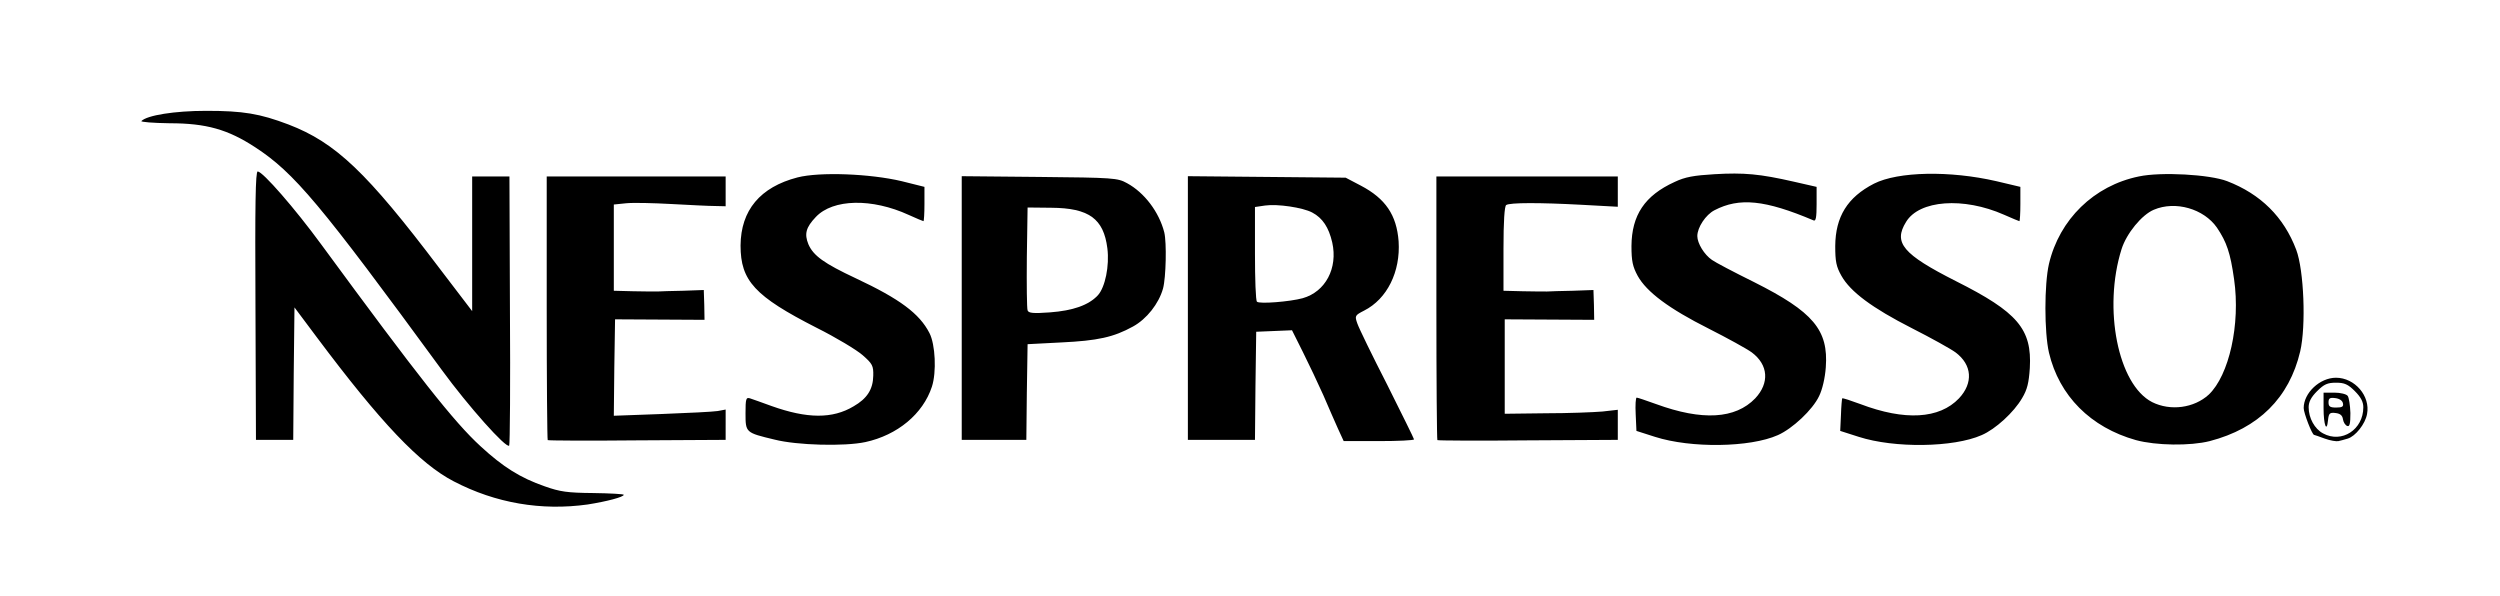
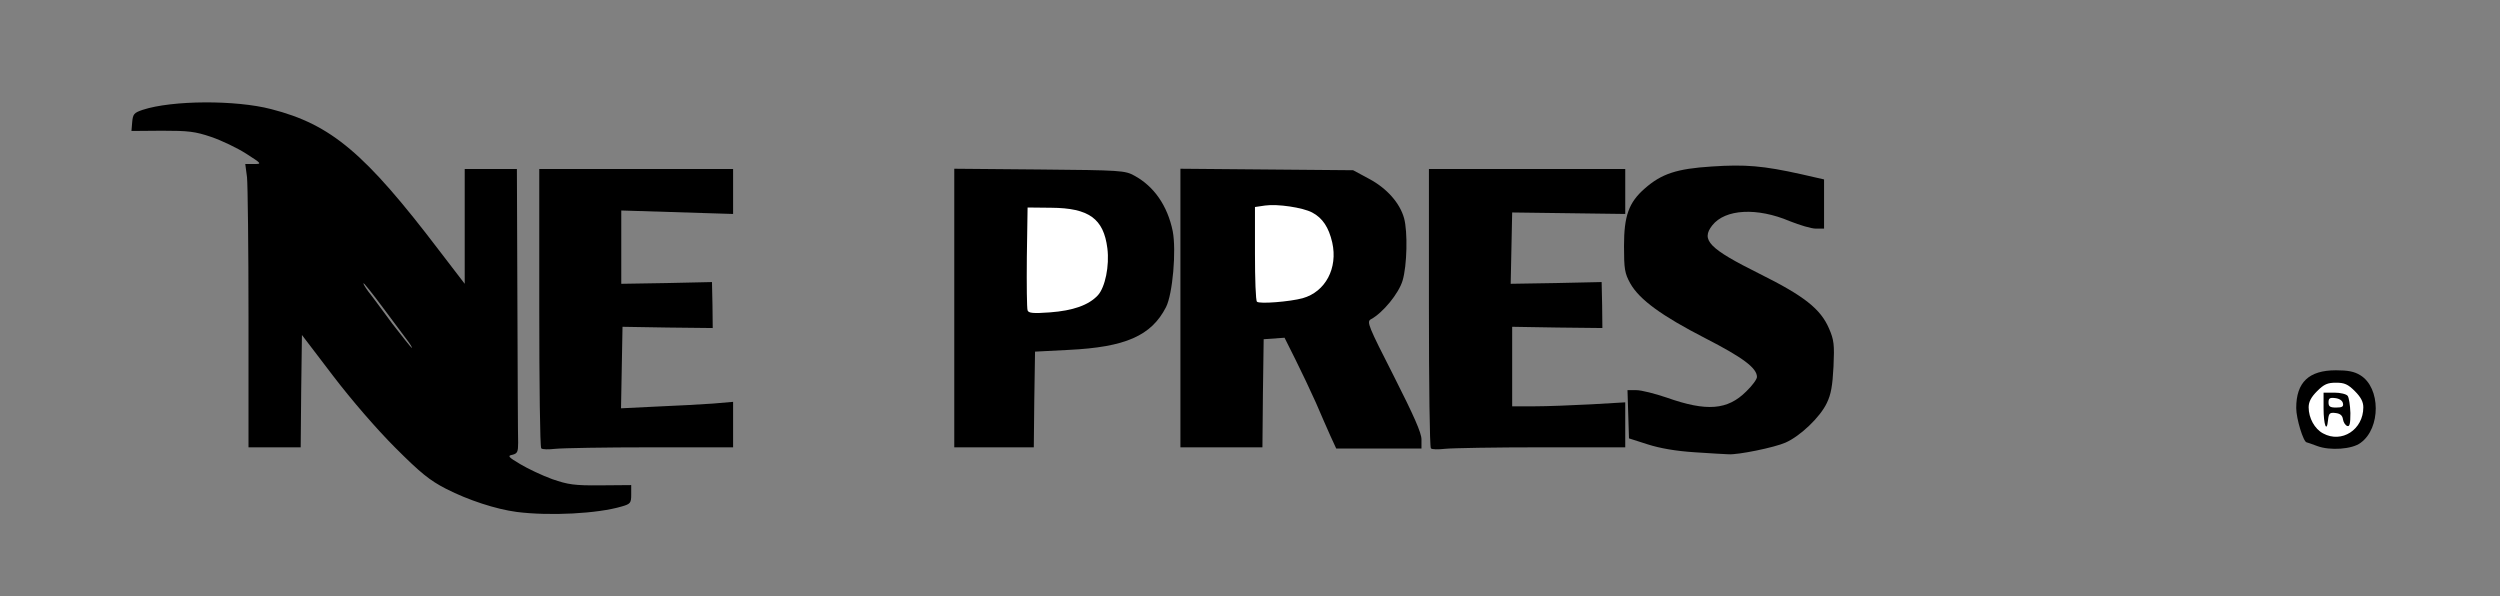
<svg xmlns="http://www.w3.org/2000/svg" version="1.0" width="503px" height="120px" viewBox="0 0 503 120" preserveAspectRatio="xMidYMid meet">
  <rect x="0" y="0" width="503" height="120" fill="#808080" stroke="none" />
  <g fill="#000000">
    <path d="M103.95 103 c-4.15 -0.55 -9.70 -2.35 -14.20 -4.65 -3.30 -1.70 -5.10 -3.15 -10.25 -8.30 -3.75 -3.75 -8.80 -9.60 -12.50 -14.45 l-6.25 -8.20 -0.15 11.30 -0.10 11.30 -5.25 0 -5.25 0 0 -25.85 c0 -14.25 -0.15 -27.10 -0.30 -28.50 l-0.35 -2.65 1.70 0 c1.70 0 1.65 -0.05 -1.55 -2.10 -1.80 -1.15 -4.95 -2.65 -7 -3.35 -3.25 -1.10 -4.60 -1.25 -9.90 -1.25 l-6.15 0.05 0.15 -1.80 c0.15 -1.60 0.35 -1.85 2.10 -2.45 5.95 -1.95 18.75 -2 25.85 -0.15 12.10 3.10 18.90 8.85 33.85 28.50 l5.10 6.65 0 -11.55 0 -11.55 5.25 0 5.25 0 0.10 26.50 c0.05 14.60 0.10 27.45 0.15 28.60 0 1.80 -0.15 2.15 -1.15 2.40 -1.05 0.20 -0.85 0.45 1.60 1.90 1.50 0.90 4.35 2.25 6.40 3 3.20 1.10 4.40 1.30 9.80 1.25 l6.10 -0.05 0 1.90 c0 1.70 -0.15 1.90 -1.90 2.40 -4.85 1.45 -14.50 1.95 -21.15 1.10z m-22.05 -34.60 c-0.70 -0.90 -2.85 -3.85 -4.85 -6.50 -2 -2.70 -3.75 -4.90 -3.90 -4.90 -0.15 0 0.30 0.75 0.95 1.65 0.70 0.85 2.85 3.80 4.85 6.50 2.05 2.65 3.80 4.85 3.90 4.85 0.15 0 -0.30 -0.75 -0.95 -1.60z" />
    <path d="M341 91 c-3.85 -0.25 -7 -0.80 -9.50 -1.60 l-3.75 -1.20 -0.15 -4.85 -0.15 -4.85 1.80 0 c1 0 3.75 0.70 6.10 1.50 8.05 2.85 12.25 2.50 16 -1.25 1.20 -1.15 2.15 -2.45 2.15 -2.90 0 -1.80 -2.80 -3.90 -10.40 -7.80 -8.75 -4.50 -13.25 -7.75 -15.10 -11.05 -1.10 -2 -1.25 -2.85 -1.25 -7.50 0 -6.05 0.95 -8.75 4.15 -11.55 3.40 -3 6.45 -4 13.50 -4.45 6.80 -0.45 10.35 -0.15 18 1.55 l4.60 1.05 0 4.95 0 4.95 -1.65 0 c-0.90 0 -3.25 -0.70 -5.25 -1.50 -6.60 -2.80 -13 -2.45 -15.60 0.85 -2.30 2.95 -0.70 4.65 9.55 9.75 8.95 4.45 12.25 7.05 13.95 11 1 2.30 1.10 3.25 0.90 7.65 -0.20 3.90 -0.50 5.60 -1.35 7.35 -1.35 2.85 -5.35 6.65 -8.30 7.95 -2.25 1 -9.65 2.50 -11.50 2.35 -0.55 0 -3.60 -0.20 -6.75 -0.40z" />
-     <path d="M382 91 c-3.85 -0.25 -7 -0.80 -9.50 -1.60 -3.65 -1.15 -3.75 -1.25 -3.90 -2.90 -0.10 -0.95 -0.05 -3.15 0.15 -4.85 0.35 -3.15 0.35 -3.15 1.95 -3.15 0.90 0 3.45 0.65 5.70 1.50 7.85 2.85 12.20 2.50 15.95 -1.25 1.20 -1.15 2.15 -2.45 2.15 -2.90 0 -1.80 -2.80 -3.90 -10.45 -7.85 -8.90 -4.60 -13.20 -7.70 -15.05 -11 -1.10 -2 -1.25 -2.85 -1.25 -7.50 0 -4.50 0.15 -5.60 1.15 -7.60 2.10 -4.25 6.20 -7 12.30 -8.15 4.65 -0.90 15.70 -0.25 22.20 1.25 l4.60 1.10 0 4.95 0 4.95 -1.65 0 c-0.90 0 -3.25 -0.70 -5.25 -1.50 -4.70 -2 -9.25 -2.45 -12.35 -1.30 -2.35 0.90 -4.25 2.85 -4.25 4.25 0 1.60 3.30 3.95 10.80 7.75 8.50 4.25 11.80 6.85 13.50 10.55 l1.20 2.50 0 -6.75 c0 -10.45 1.65 -15.60 6.65 -20.85 2.85 -3.05 7.85 -5.75 12.15 -6.65 1.80 -0.40 5.70 -0.50 10.40 -0.40 6.30 0.20 8.05 0.40 10.40 1.35 6.80 2.65 11.35 7.20 13.90 13.80 1 2.60 1.20 4.15 1.40 11.50 0.25 9.70 -0.35 13.45 -3 18.30 -4.35 8.25 -12.60 12.45 -24.40 12.45 -8.95 0 -14.75 -2 -20.10 -6.90 -3.20 -3 -6.10 -8.10 -6.75 -12 -0.35 -2.20 -0.40 -2 -0.65 2.45 -0.25 3.95 -0.55 5.20 -1.60 7.05 -1.70 2.85 -5.40 6.25 -8.20 7.45 -2.20 1 -9.60 2.50 -11.45 2.35 -0.55 0 -3.60 -0.20 -6.75 -0.40z m57.85 -11.25 c4.60 -1.90 7 -6.30 8.15 -14.85 0.65 -4.60 -0.30 -11.60 -2.05 -15.20 -2.35 -4.95 -6.55 -7.45 -10.40 -6.25 -2.75 0.80 -6.05 4.60 -7.20 8.20 -3.45 10.90 -0.45 24.40 6.15 27.75 2.65 1.30 3 1.35 5.35 0.35z" />
-     <path d="M154.35 89.95 c-6.10 -1.50 -5.85 -1.20 -5.85 -6.75 l0 -4.80 2.40 0.25 c1.30 0.10 4.05 0.85 6.10 1.60 5.60 2.05 8.80 2.20 12.20 0.55 2.90 -1.40 4.80 -3.50 4.80 -5.20 0 -1.65 -3.80 -4.45 -11.25 -8.20 -8.65 -4.40 -12.35 -7.15 -14 -10.40 -1.10 -2.15 -1.25 -3.10 -1.25 -7.60 0 -3.95 0.25 -5.60 0.95 -7.15 1.80 -3.95 5.50 -6.75 10.50 -8 4.75 -1.25 17.70 -0.85 23.95 0.70 l4.60 1.15 0 5 0 5 -2.10 -0.25 c-1.20 -0.10 -3.50 -0.80 -5.20 -1.50 -3.40 -1.50 -7.70 -2.15 -10.45 -1.65 -1.90 0.35 -5.75 3.40 -5.75 4.55 0 1.70 2.95 3.95 8.95 6.85 13.35 6.45 16.10 9.25 16.75 17.15 0.80 10 -4.45 17.15 -14.10 19.20 -4.35 0.90 -16.70 0.65 -21.25 -0.50z" />
    <path d="M108.90 90.20 c-0.25 -0.20 -0.40 -12.95 -0.40 -28.30 l0 -27.90 19.50 0 19.50 0 0 4.55 0 4.50 -11.25 -0.35 -11.25 -0.35 0 7.40 0 7.35 9.15 -0.15 9.10 -0.20 0.10 4.65 0.05 4.60 -9.05 -0.10 -9.10 -0.15 -0.15 8.20 -0.15 8.20 7.15 -0.35 c3.95 -0.15 9 -0.45 11.30 -0.60 l4.10 -0.35 0 4.60 0 4.55 -16.60 0 c-9.15 0 -17.75 0.15 -19.15 0.30 -1.35 0.15 -2.65 0.15 -2.85 -0.10z" />
    <path d="M267.70 87.75 c-0.60 -1.35 -1.95 -4.40 -2.95 -6.75 -1.05 -2.35 -2.90 -6.25 -4.10 -8.65 l-2.20 -4.40 -2.10 0.15 -2.10 0.15 -0.15 10.90 -0.10 10.85 -8.25 0 -8.25 0 0 -28 0 -28.05 17.40 0.15 17.35 0.15 3.25 1.75 c3.55 1.90 6.15 4.85 7 7.90 0.75 2.75 0.60 9.55 -0.30 12.55 -0.75 2.55 -3.95 6.50 -6.40 7.80 -0.85 0.50 -0.50 1.35 4.65 11.45 4.05 8 5.55 11.40 5.55 12.70 l0 1.85 -8.60 0 -8.55 0 -1.15 -2.50z m-7.10 -29.30 c2.60 -0.65 4.70 -2.60 5.55 -5.10 0.60 -1.80 0.60 -2.45 0 -4.45 -1.10 -3.85 -4.45 -5.90 -9.75 -5.90 l-2.40 0 0 7.90 c0 4.35 0.15 8.10 0.35 8.30 0.40 0.35 3.15 0.05 6.25 -0.75z" />
    <path d="M287.90 90.20 c-0.25 -0.20 -0.40 -12.95 -0.40 -28.30 l0 -27.90 19.75 0 19.75 0 0 4.50 0 4.55 -11.35 -0.15 -11.40 -0.15 -0.15 7.20 -0.15 7.15 9.15 -0.15 9.15 -0.20 0.10 4.65 0.05 4.60 -9.05 -0.10 -9.10 -0.15 0 8 0 8 4.50 0 c2.50 0 7.60 -0.20 11.40 -0.40 l6.85 -0.40 0 4.50 0 4.55 -16.85 0 c-9.30 0 -18 0.15 -19.40 0.30 -1.35 0.15 -2.65 0.15 -2.85 -0.10z" />
    <path d="M466.25 89.75 c-1.10 -0.40 -2.05 -0.75 -2.15 -0.75 -0.65 -0.05 -2.10 -4.75 -2.10 -6.90 0 -5.20 2.55 -7.60 8 -7.60 2.40 0 3.70 0.25 4.90 1 4.10 2.50 4.15 10.65 0.05 13.60 -1.70 1.30 -6.15 1.60 -8.70 0.65z" />
    <path d="M192 62 l0 -28.05 17.15 0.15 c16.45 0.15 17.20 0.20 19.10 1.25 3.95 2.15 6.65 6.05 7.70 11.15 0.75 3.85 0 12.65 -1.35 15.30 -2.95 5.75 -8.15 8.05 -19.60 8.60 l-6.75 0.35 -0.15 9.65 -0.10 9.60 -8 0 -8 0 0 -28z m24 -1.85 c4.05 -1.65 6.05 -5.70 5.10 -10.05 -1.05 -4.55 -4 -6.65 -9.55 -6.80 l-3.30 -0.05 -0.15 8.50 c-0.05 4.65 0 8.80 0.15 9.15 0.30 0.85 5 0.40 7.75 -0.75z" />
  </g>
  <g fill="#ffffff">
-     <path d="M0 60 l0 -60 251.50 0 251.50 0 0 60 0 60 -251.50 0 -251.50 0 0 -60z m118.25 41.50 c3.80 -0.60 7.25 -1.50 7.25 -1.95 0 -0.15 -2.75 -0.30 -6.15 -0.35 -5.20 -0.05 -6.65 -0.25 -9.75 -1.35 -4.90 -1.70 -8.40 -3.90 -12.90 -8.05 -5.35 -4.90 -12.45 -13.90 -32.05 -40.60 -5.30 -7.25 -11.80 -14.70 -12.80 -14.70 -0.45 0 -0.55 6.70 -0.45 27 l0.10 27 3.75 0 3.75 0 0.10 -13.35 0.15 -13.30 4.45 5.95 c12.95 17.30 20.75 25.50 27.60 29.05 8.45 4.40 17.65 5.95 26.95 4.65z m-15.65 -39.10 l-0.10 -26.90 -3.75 0 -3.75 0 0 13.55 0 13.55 -6.60 -8.65 c-14.60 -19.30 -20.85 -25.25 -30.35 -28.90 -5.80 -2.20 -9.15 -2.75 -16.55 -2.75 -6.40 0 -11.90 0.90 -13.05 2.05 -0.20 0.20 2.35 0.40 5.70 0.45 7.35 0 11.70 1.25 17.15 4.80 7.90 5.15 13.05 11.30 37.60 44.85 5.30 7.25 13 15.90 13.55 15.20 0.15 -0.20 0.25 -12.50 0.15 -27.25z m255.10 25.15 c2.95 -1.30 7 -5.10 8.30 -7.85 0.65 -1.30 1.20 -3.65 1.35 -5.80 0.55 -7.50 -2.50 -11.15 -14.45 -17.15 -4.05 -2 -7.85 -4 -8.45 -4.45 -1.55 -1.05 -2.95 -3.35 -2.95 -4.80 0 -1.75 1.70 -4.30 3.45 -5.20 5 -2.60 10.15 -2.10 19.95 2.05 0.45 0.20 0.60 -0.65 0.60 -3.25 l0 -3.50 -4.60 -1.05 c-6.80 -1.55 -10 -1.85 -15.95 -1.50 -4.15 0.25 -5.90 0.55 -8 1.55 -6.05 2.75 -8.65 6.70 -8.70 12.90 0 3.05 0.25 4.15 1.25 6 1.80 3.25 6.30 6.60 14.25 10.60 3.85 1.95 7.75 4.10 8.70 4.80 3.35 2.50 3.60 6.15 0.70 9.25 -4 4.15 -10.65 4.55 -19.95 1.15 -1.95 -0.70 -3.70 -1.30 -3.90 -1.30 -0.20 0 -0.30 1.50 -0.20 3.35 l0.15 3.35 3.75 1.20 c7.20 2.30 19.10 2.15 24.70 -0.35z m41 0 c2.80 -1.20 6.50 -4.60 8.15 -7.45 1.05 -1.75 1.35 -3.10 1.55 -6.05 0.45 -7.85 -2.45 -11.25 -14.90 -17.50 -10.65 -5.40 -12.60 -7.70 -10 -11.90 2.65 -4.40 11.55 -5.05 19.70 -1.45 1.60 0.70 3 1.30 3.10 1.30 0.10 0 0.20 -1.55 0.20 -3.45 l0 -3.45 -4.85 -1.15 c-9.35 -2.15 -19.75 -1.95 -24.60 0.50 -5.35 2.75 -7.75 6.65 -7.80 12.55 0 3.10 0.20 4.15 1.25 6 1.80 3.20 6.15 6.45 14.20 10.55 3.85 1.95 7.80 4.15 8.75 4.85 3.35 2.50 3.60 6.15 0.70 9.25 -3.95 4.15 -10.90 4.55 -19.85 1.15 -1.90 -0.70 -3.55 -1.25 -3.65 -1.15 -0.05 0.10 -0.20 1.60 -0.25 3.35 l-0.15 3.20 3.75 1.20 c7.15 2.30 19.05 2.15 24.70 -0.35z m-224.60 1.40 c6.45 -1.40 11.60 -5.65 13.40 -11.15 0.95 -2.90 0.70 -8.50 -0.50 -10.80 -2 -3.90 -5.95 -6.85 -14.80 -11 -6.40 -3 -8.55 -4.55 -9.55 -6.85 -0.85 -2.10 -0.50 -3.40 1.50 -5.50 3.45 -3.65 11.30 -3.80 18.70 -0.40 1.55 0.70 2.85 1.25 2.95 1.25 0.10 0 0.20 -1.55 0.20 -3.45 l0 -3.45 -4.60 -1.15 c-6.35 -1.50 -16.45 -1.90 -20.95 -0.75 -7.50 1.95 -11.40 6.60 -11.45 13.70 0 7.10 2.85 10.20 15.30 16.55 3.90 1.95 8.05 4.45 9.25 5.50 2 1.75 2.20 2.15 2.15 4.15 -0.05 2.75 -1.25 4.60 -3.95 6.15 -4.25 2.55 -9.35 2.50 -16.50 -0.05 -1.90 -0.70 -3.90 -1.40 -4.35 -1.55 -0.80 -0.25 -0.90 0.10 -0.90 3 0 3.90 0 3.90 5.85 5.30 4.50 1.15 14.05 1.40 18.25 0.50z m270.50 -0.20 c9.80 -2.55 16 -8.70 18.20 -18.05 1.20 -5.15 0.75 -16.35 -0.80 -20.45 -2.50 -6.60 -7.15 -11.20 -13.90 -13.80 -3.50 -1.35 -13.30 -1.90 -17.75 -0.95 -9.05 1.85 -16 8.65 -18.10 17.60 -0.95 4.15 -0.95 13.70 0 17.85 2.05 8.70 8.40 15.05 17.50 17.60 4.05 1.10 10.90 1.20 14.85 0.20z m-298.60 -3.30 l0 -3.05 -1.60 0.30 c-0.90 0.15 -6 0.40 -11.30 0.60 l-9.60 0.35 0.10 -9.70 0.15 -9.70 9 0.05 9 0.05 -0.05 -3 -0.10 -3 -4.15 0.15 c-2.30 0.05 -4.65 0.10 -5.20 0.15 -0.55 0 -2.75 0 -4.85 -0.05 l-3.90 -0.10 0 -8.70 0 -8.65 2.45 -0.25 c1.40 -0.15 5.50 -0.05 9.15 0.15 3.65 0.20 7.60 0.40 8.80 0.40 l2.10 0.05 0 -3 0 -3 -18 0 -18 0 0 26.40 c0 14.55 0.10 26.55 0.20 26.65 0.10 0.10 8.20 0.15 18 0.05 l17.80 -0.10 0 -3.05z m138.50 2.95 c0 -0.15 -2.45 -5.10 -5.40 -11 -3 -5.85 -5.70 -11.40 -6 -12.30 -0.55 -1.55 -0.50 -1.65 1.35 -2.60 4.65 -2.35 7.35 -7.85 6.95 -13.95 -0.40 -5.30 -2.65 -8.60 -7.60 -11.20 l-3.05 -1.60 -15.85 -0.15 -15.90 -0.15 0 26.50 0 26.55 6.75 0 6.75 0 0.10 -10.85 0.15 -10.90 3.60 -0.15 3.60 -0.15 2.20 4.40 c1.20 2.40 3.05 6.30 4.10 8.65 1 2.35 2.35 5.40 2.95 6.75 l1.15 2.50 7.05 0 c3.90 0 7.10 -0.15 7.10 -0.35z m41 -2.95 l0 -3 -3.10 0.35 c-1.75 0.15 -6.85 0.35 -11.40 0.35 l-8.25 0.10 0 -9.50 0 -9.50 9 0.05 9 0.05 -0.05 -3 -0.10 -3 -4.15 0.15 c-2.30 0.05 -4.65 0.10 -5.20 0.15 -0.55 0 -2.75 0 -4.85 -0.05 l-3.90 -0.10 0 -8.45 c0 -5.45 0.20 -8.60 0.55 -8.80 0.75 -0.50 6.70 -0.50 15.10 -0.05 l7.35 0.40 0 -3.05 0 -3.05 -18.25 0 -18.25 0 0 26.40 c0 14.55 0.10 26.55 0.20 26.65 0.10 0.10 8.35 0.15 18.25 0.05 l18.05 -0.10 0 -3.05z m146.85 2.80 c1.55 -0.45 3.55 -2.95 3.90 -4.95 0.70 -3.60 -2.45 -7.30 -6.25 -7.30 -3.25 0 -6.50 3.05 -6.50 6.10 0 1 1.70 5.40 2.10 5.40 0.10 0 1.05 0.35 2.15 0.75 1.10 0.40 2.35 0.60 2.75 0.50 0.40 -0.10 1.25 -0.30 1.85 -0.50z m-265.75 -9.35 l0.15 -9.65 6.75 -0.35 c7.35 -0.35 10.55 -1.05 14.45 -3.20 2.75 -1.50 5.20 -4.60 6.05 -7.65 0.60 -2.20 0.75 -9.25 0.25 -11.30 -1.05 -4.10 -4 -8 -7.50 -9.90 -1.90 -1.05 -2.70 -1.10 -17.60 -1.25 l-15.65 -0.15 0 26.50 0 26.55 6.50 0 6.50 0 0.10 -9.60z" />
-     <path d="M433 80.90 c-6.85 -3.50 -9.90 -18.80 -6.15 -30.75 1 -3.20 4.10 -6.95 6.50 -7.95 4.35 -1.85 10.05 -0.20 12.70 3.60 1.95 2.90 2.70 5.05 3.45 10.40 1.30 9.05 -1 19.30 -5.10 23.20 -2.95 2.70 -7.70 3.35 -11.40 1.50z" />
    <path d="M252.90 60.70 c-0.25 -0.20 -0.40 -4.55 -0.40 -9.70 l0 -9.35 2.05 -0.30 c2.50 -0.35 7.55 0.40 9.45 1.40 2.10 1.10 3.35 3 4.05 6.05 1.15 5.15 -1.35 9.90 -5.95 11.20 -2.55 0.70 -8.75 1.20 -9.20 0.70z" />
    <path d="M467.40 87.20 c-1.70 -0.90 -2.90 -3.10 -2.90 -5.25 0 -1.10 0.50 -2.05 1.70 -3.25 1.40 -1.40 2.10 -1.70 3.80 -1.70 1.70 0 2.40 0.30 3.80 1.70 1.20 1.20 1.70 2.15 1.70 3.25 0 4.50 -4.35 7.30 -8.10 5.25z m2.50 -4.10 c0.95 0.10 1.40 0.50 1.50 1.25 0.10 0.60 0.45 1.20 0.85 1.35 0.50 0.20 0.65 -0.40 0.65 -2.60 -0.05 -1.55 -0.30 -3.15 -0.55 -3.45 -0.25 -0.35 -1.45 -0.65 -2.65 -0.65 l-2.20 0 0 3.15 c0 3.35 0.65 5.05 0.90 2.35 0.15 -1.35 0.35 -1.55 1.50 -1.40z" />
    <path d="M468.50 80.95 c0 -0.80 0.25 -1 1.35 -0.85 0.85 0.10 1.45 0.50 1.55 1.05 0.15 0.65 -0.15 0.85 -1.35 0.85 -1.25 0 -1.55 -0.20 -1.55 -1.05z" />
    <path d="M206.75 62.45 c-0.15 -0.40 -0.20 -5.20 -0.15 -10.70 l0.15 -10 4.75 0.05 c7.60 0.05 10.55 2.20 11.30 8.15 0.45 3.55 -0.45 7.85 -1.90 9.45 -1.85 2 -5 3.10 -9.65 3.45 -3.40 0.25 -4.30 0.15 -4.50 -0.40z" />
  </g>
</svg>